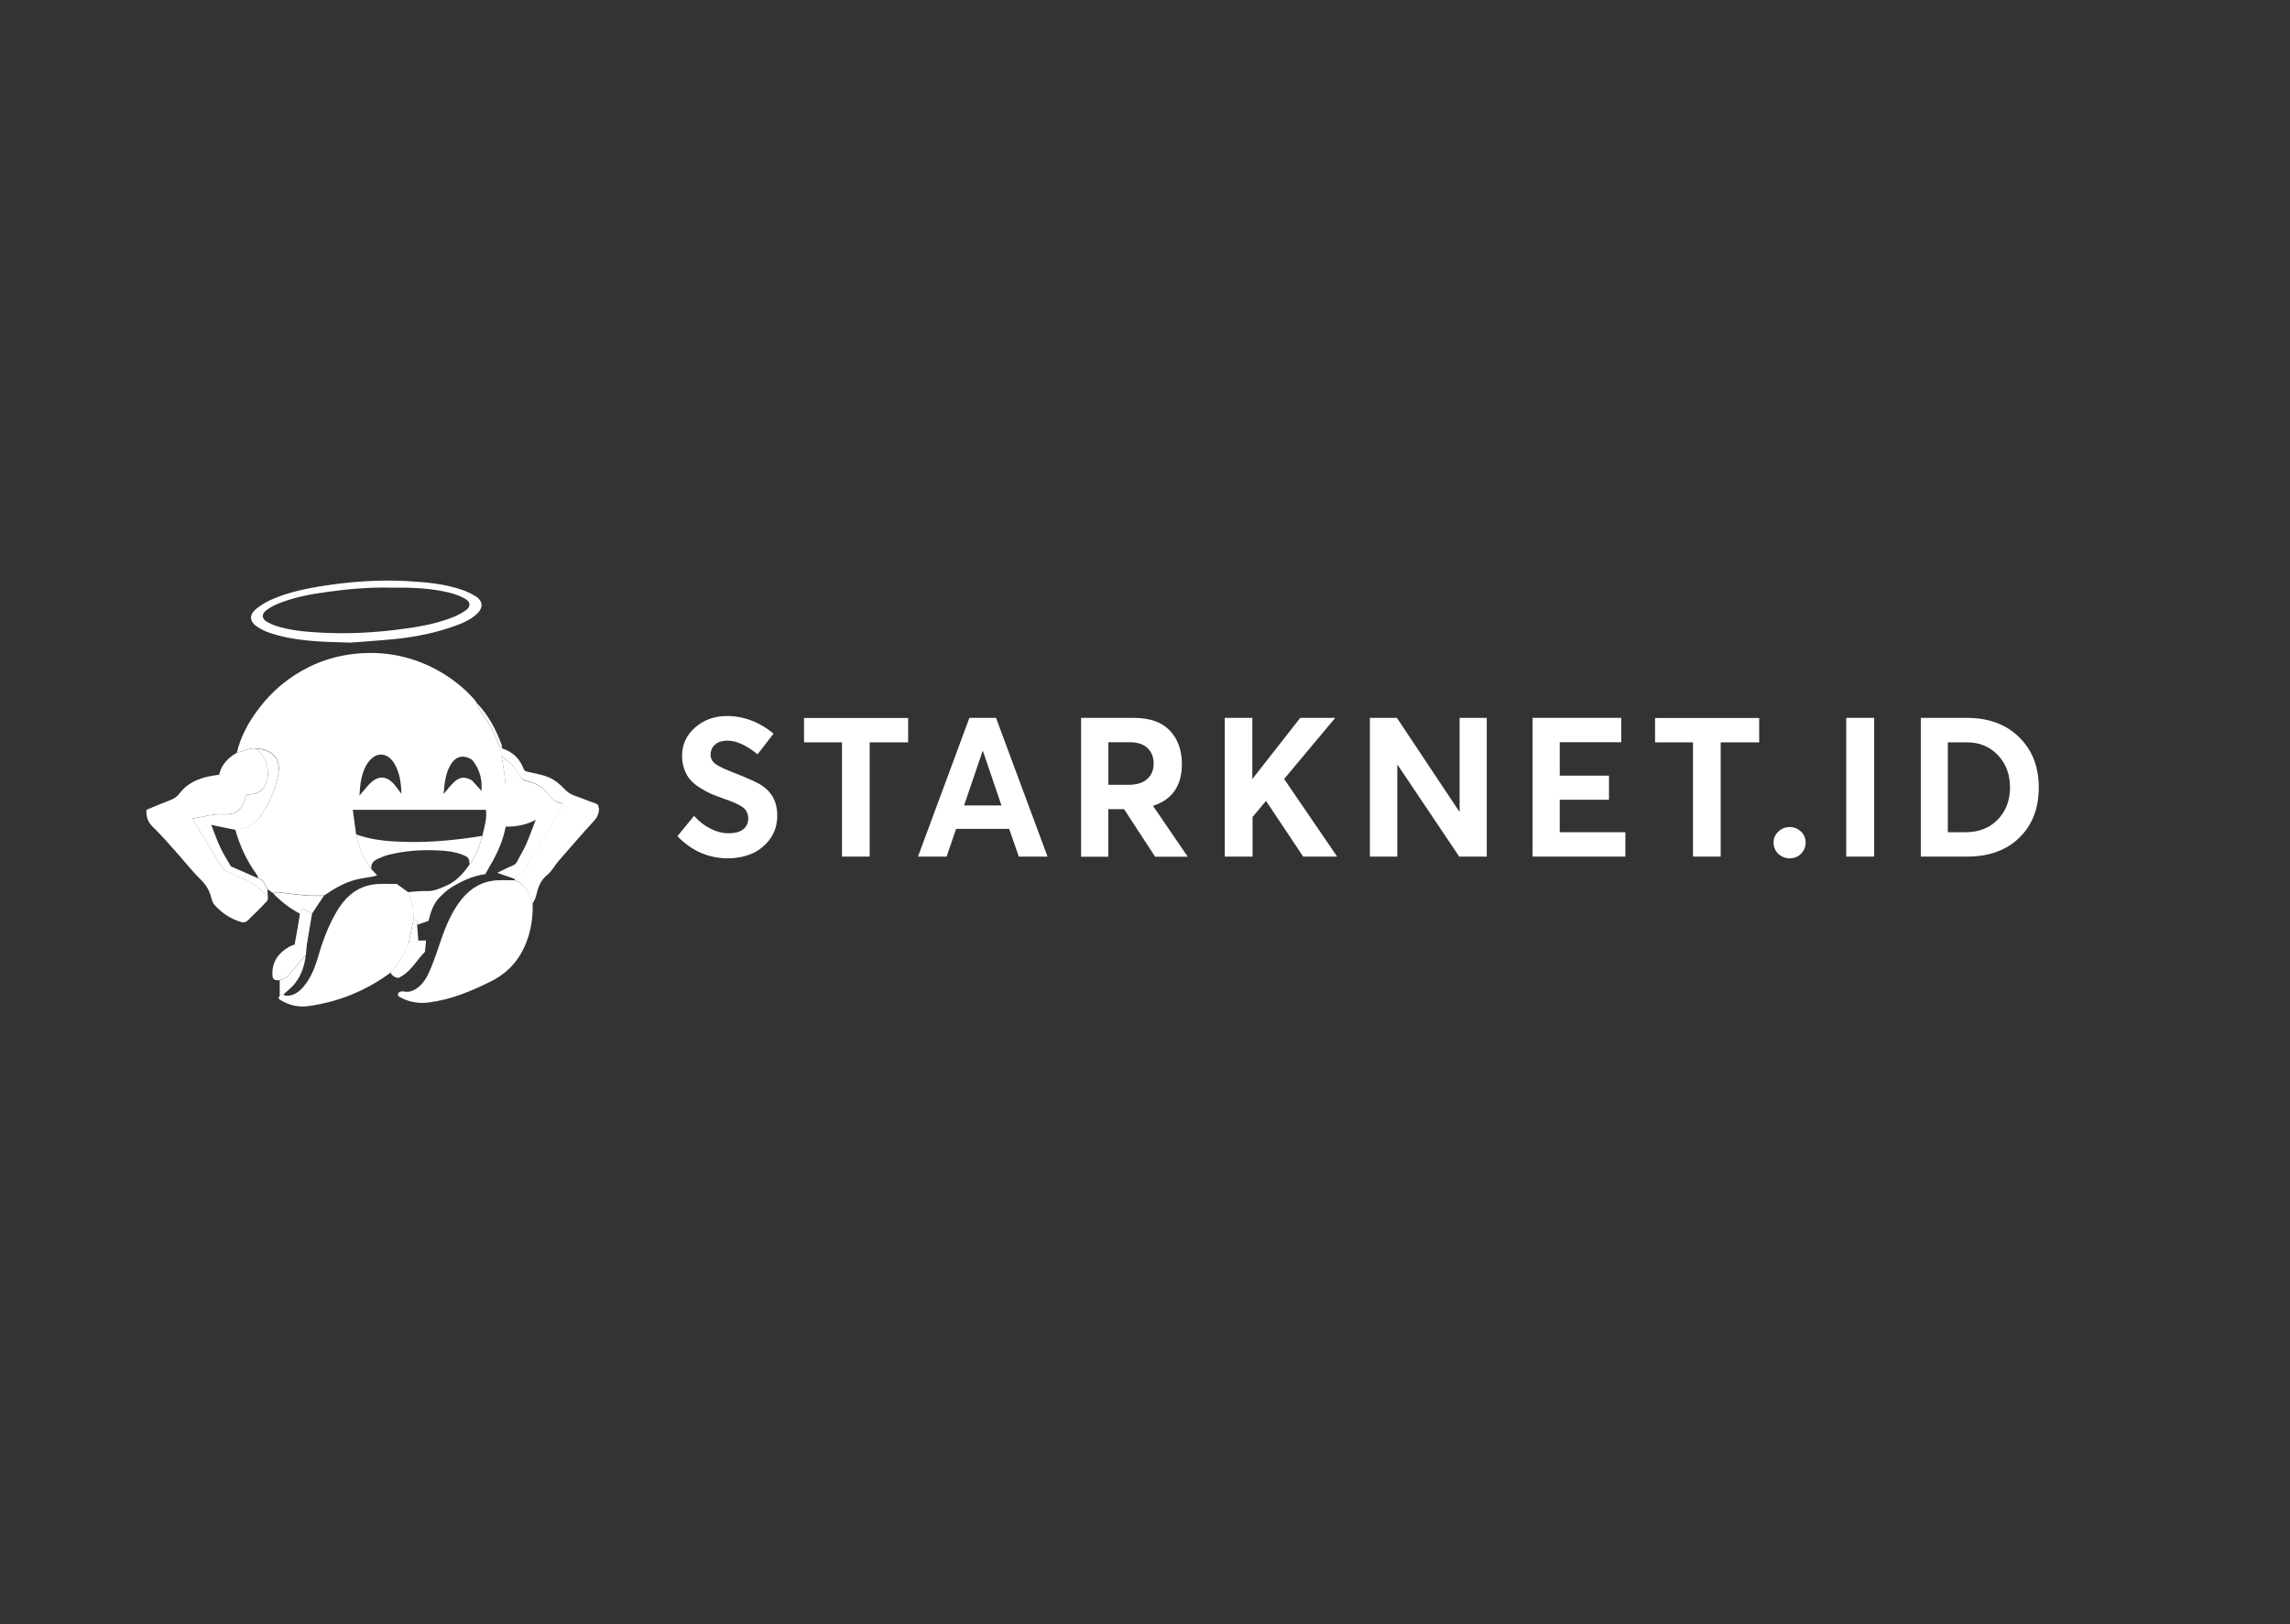
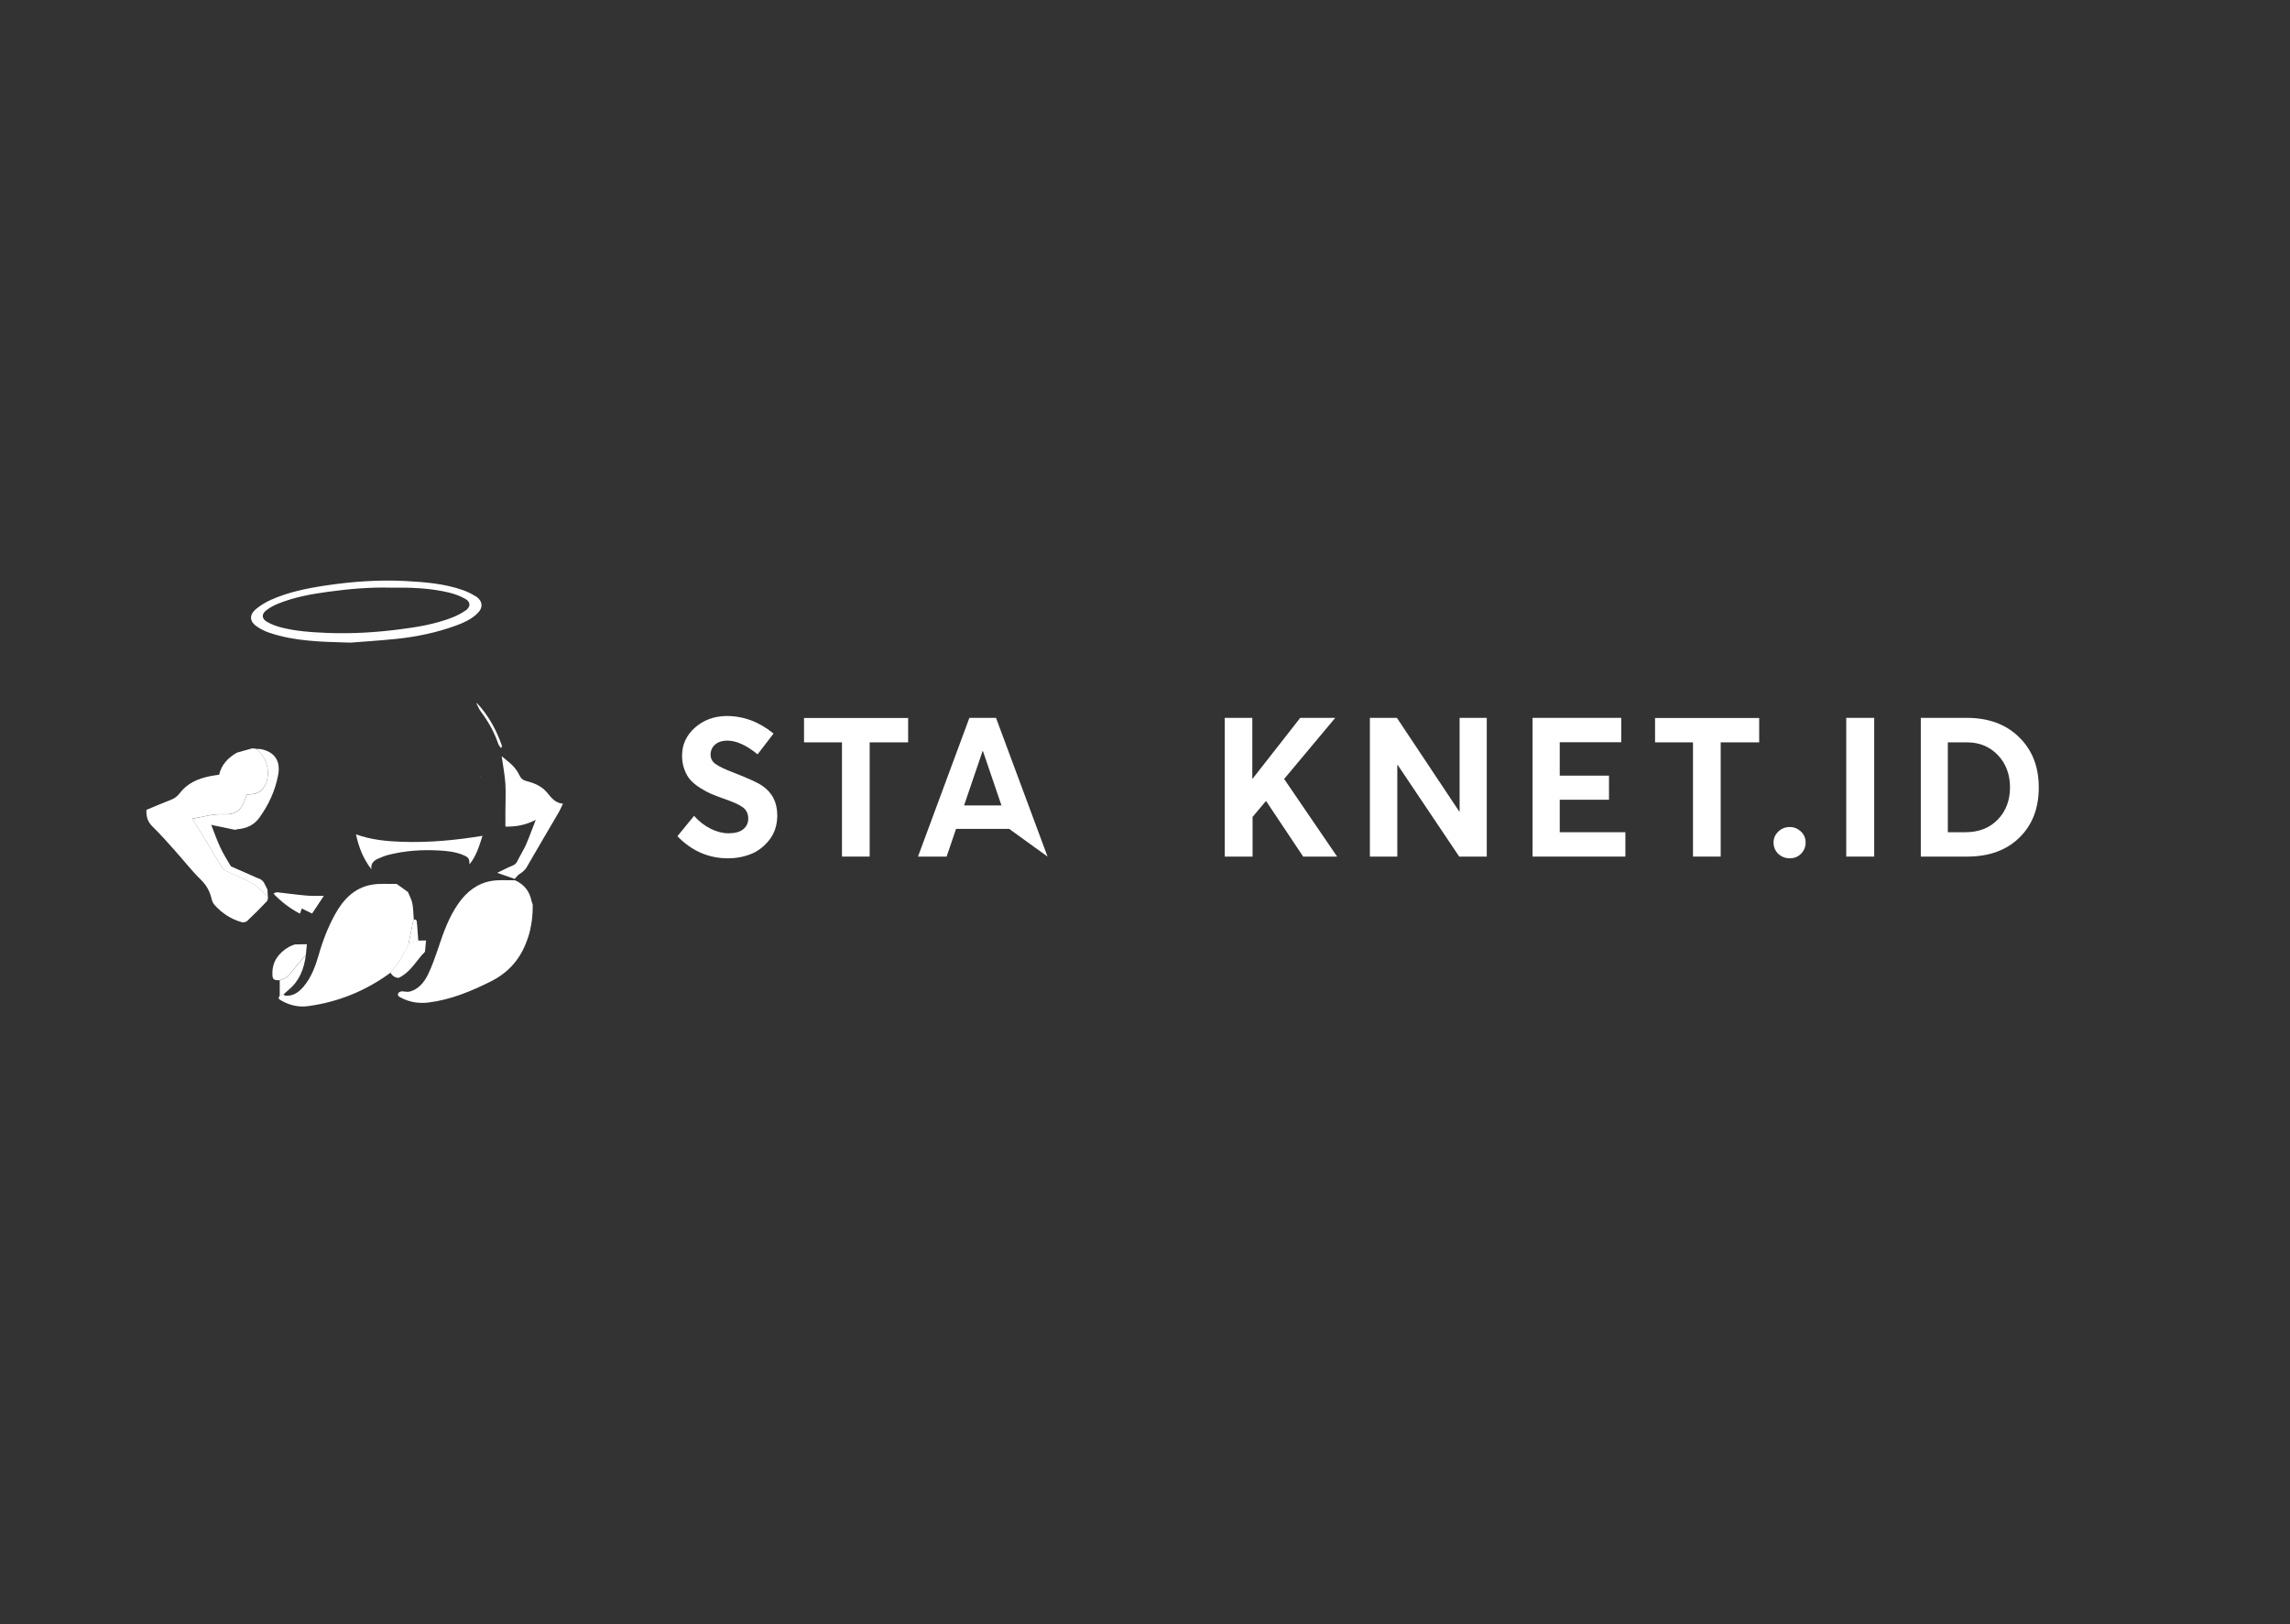
<svg xmlns="http://www.w3.org/2000/svg" width="172" height="122" viewBox="0 0 172 122" fill="none">
  <rect x="0" y="0" width="172" height="122" fill="#333333" stroke="none" />
  <path d="M54.68 64.47C53.22 64.47 51.96 63.92 50.88 62.81L52.13 61.28C52.5 61.7 52.92 62.02 53.38 62.25C53.84 62.48 54.29 62.59 54.72 62.59C55.2 62.59 55.57 62.49 55.82 62.29C56.07 62.09 56.2 61.82 56.2 61.49C56.2 61.13 56.07 60.85 55.81 60.65C55.55 60.45 55.08 60.24 54.39 60C54.02 59.87 53.7 59.75 53.44 59.64C53.18 59.53 52.9 59.38 52.6 59.19C52.3 59 52.06 58.81 51.87 58.6C51.68 58.39 51.53 58.13 51.41 57.81C51.29 57.49 51.23 57.14 51.23 56.76C51.23 55.93 51.55 55.23 52.2 54.65C52.85 54.08 53.64 53.79 54.58 53.78C55.85 53.78 57.03 54.22 58.1 55.1L56.9 56.66C56.06 55.97 55.3 55.63 54.63 55.63C54.26 55.63 53.96 55.72 53.73 55.91C53.5 56.1 53.38 56.35 53.37 56.67C53.37 56.97 53.49 57.21 53.75 57.39C54 57.57 54.46 57.79 55.14 58.05C56.22 58.47 56.92 58.79 57.25 59.02C58 59.53 58.38 60.27 58.38 61.24C58.38 61.96 58.18 62.58 57.79 63.08C57.4 63.58 56.93 63.94 56.4 64.15C55.87 64.36 55.29 64.47 54.68 64.47Z" fill="white" />
  <path d="M63.24 64.34V55.76H60.39V53.93H68.21V55.76H65.32V64.34H63.24Z" fill="white" />
-   <path d="M68.95 64.34L72.81 53.92H74.81L78.68 64.34H76.52L75.8 62.26H71.81L71.1 64.34H68.94H68.95ZM72.4 60.5H75.22L73.83 56.42H73.8L72.41 60.5H72.4Z" fill="white" />
-   <path d="M81.2 64.34V53.92H85.15C86.35 53.92 87.26 54.24 87.86 54.87C88.46 55.5 88.77 56.34 88.77 57.39C88.77 59.01 88.05 60.06 86.6 60.53L89.21 64.35H86.76L84.43 60.78H83.24V64.35H81.2V64.34ZM83.24 58.95H84.74C85.36 58.95 85.83 58.81 86.16 58.52C86.49 58.23 86.65 57.84 86.65 57.35C86.65 56.86 86.49 56.47 86.18 56.18C85.87 55.89 85.42 55.75 84.83 55.75H83.25V58.95H83.24Z" fill="white" />
+   <path d="M68.95 64.34L72.81 53.92H74.81L78.68 64.34L75.8 62.26H71.81L71.1 64.34H68.94H68.95ZM72.4 60.5H75.22L73.83 56.42H73.8L72.41 60.5H72.4Z" fill="white" />
  <path d="M91.99 64.34V53.92H94.06V58.48H94.09L97.66 53.92H100.29L96.45 58.51L100.43 64.34H97.88L95.09 60.16L94.08 61.36V64.34H92.01H91.99Z" fill="white" />
  <path d="M102.89 64.34V53.92H104.92L109.6 60.95H109.63V53.92H111.67V64.34H109.6L104.98 57.46H104.95V64.34H102.9H102.89Z" fill="white" />
  <path d="M115.11 64.34V53.92H121.77V55.75H117.15V58.26H120.85V60.07H117.15V62.51H122.08V64.34H115.11Z" fill="white" />
  <path d="M127.16 64.34V55.76H124.31V53.93H132.13V55.76H129.24V64.34H127.16Z" fill="white" />
  <path d="M134.43 64.47C134.09 64.47 133.8 64.35 133.56 64.13C133.33 63.9 133.21 63.62 133.21 63.29C133.21 62.96 133.33 62.69 133.57 62.46C133.81 62.23 134.1 62.12 134.43 62.12C134.76 62.12 135.03 62.24 135.27 62.46C135.51 62.69 135.62 62.97 135.62 63.29C135.62 63.61 135.5 63.9 135.27 64.13C135.04 64.36 134.76 64.47 134.43 64.47Z" fill="white" />
  <path d="M138.67 64.34V53.92H140.77V64.34H138.67Z" fill="white" />
  <path d="M144.27 64.34V53.92H147.72C149.35 53.92 150.67 54.4 151.65 55.37C152.64 56.33 153.13 57.59 153.13 59.15C153.13 60.71 152.65 61.96 151.68 62.91C150.71 63.86 149.41 64.34 147.76 64.34H144.27ZM146.31 62.51H147.63C148.63 62.51 149.44 62.19 150.05 61.56C150.66 60.93 150.97 60.12 150.97 59.15C150.97 58.18 150.67 57.36 150.06 56.72C149.45 56.08 148.68 55.76 147.74 55.76H146.3V62.51H146.31Z" fill="white" />
  <path d="M20.13 67.35C20.11 67.47 20.12 67.62 20.05 67.69C19.57 68.2 19.07 68.7 18.56 69.18C18.47 69.26 18.29 69.3 18.17 69.27C17.36 69.05 16.68 68.6 16.12 67.98C16.02 67.87 15.94 67.7 15.9 67.55C15.77 66.98 15.53 66.51 15.09 66.08C14.38 65.39 13.77 64.59 13.1 63.85C12.57 63.26 12.05 62.66 11.48 62.11C11.11 61.76 10.97 61.37 11 60.83C11.59 60.58 12.21 60.32 12.83 60.08C13.1 59.97 13.31 59.83 13.49 59.59C14.05 58.85 14.84 58.49 15.73 58.31C15.96 58.26 16.2 58.23 16.46 58.19C16.63 57.43 17.13 56.92 17.78 56.54C18.16 56.43 18.53 56.32 18.92 56.22C19.01 56.2 19.11 56.23 19.21 56.24C20.19 56.94 20.33 58.27 19.87 59.05C19.65 59.43 19.32 59.62 18.89 59.65C18.77 59.65 18.66 59.66 18.54 59.67C18.49 59.8 18.44 59.91 18.41 60.02C18.13 60.85 17.68 61.21 16.8 61.16C16 61.12 15.26 61.35 14.46 61.49C14.5 61.56 14.52 61.61 14.55 61.66C15.24 62.8 15.95 63.93 16.63 65.08C16.75 65.29 16.91 65.39 17.12 65.49C17.76 65.76 18.41 66.03 19 66.38C19.42 66.63 19.75 67.02 20.12 67.35H20.13Z" fill="white" />
  <path d="M39.66 70.41C39.19 71.89 38.3 72.99 36.9 73.7C35.4 74.45 33.87 75.09 32.19 75.3C31.46 75.39 30.77 75.28 30.12 74.94C29.96 74.86 29.78 74.76 29.96 74.54C30.02 74.51 30.09 74.49 30.15 74.46C30.36 74.46 30.59 74.53 30.78 74.48C31.44 74.3 31.86 73.78 32.14 73.21C32.45 72.57 32.69 71.88 32.92 71.2C33.31 70.03 33.72 68.87 34.44 67.85C35.05 66.98 35.85 66.35 36.91 66.17C37.49 66.07 38.1 66.13 38.69 66.12C39.36 66.43 39.78 66.94 39.92 67.67C39.94 67.76 39.98 67.84 40.01 67.92C40.03 68.77 39.92 69.61 39.66 70.43V70.41Z" fill="white" />
  <path d="M31.06 69.06C30.94 69.66 30.81 70.27 30.69 70.87C30.35 71.67 29.93 72.42 29.33 73.06C27.49 74.42 25.42 75.26 23.16 75.57C22.45 75.67 21.77 75.52 21.14 75.16C21 75.08 20.82 75 21.02 74.79C21.11 74.76 21.19 74.73 21.28 74.71C21.35 74.74 21.41 74.79 21.48 74.79C22.04 74.82 22.44 74.52 22.78 74.13C23.38 73.43 23.69 72.58 23.94 71.72C24.24 70.66 24.64 69.63 25.17 68.67C25.77 67.58 26.6 66.7 27.88 66.46C28.5 66.34 29.15 66.41 29.79 66.39C30.07 66.59 30.36 66.8 30.64 67C30.75 67.28 30.91 67.55 30.97 67.85C31.05 68.25 31.04 68.66 31.08 69.07L31.06 69.06Z" fill="white" />
-   <path d="M45 60.71C44.98 61.06 44.9 61.35 44.64 61.63C43.73 62.62 42.85 63.64 41.97 64.65C41.67 64.99 41.46 65.43 41.11 65.71C40.57 66.14 40.4 66.7 40.26 67.31C40.21 67.52 40.08 67.71 39.99 67.9C39.96 67.82 39.92 67.74 39.9 67.65C39.76 66.92 39.34 66.41 38.67 66.1C38.67 66.07 38.65 66.04 38.64 66.01C38.74 65.9 38.83 65.76 38.95 65.68C39.18 65.52 39.4 65.38 39.55 65.11C40.33 63.73 41.15 62.37 41.95 61C42.06 60.81 42.14 60.61 42.27 60.34C41.66 60.29 41.37 59.88 41.05 59.49C40.66 59.01 40.11 58.79 39.52 58.64C39.26 58.57 39.09 58.44 38.97 58.18C38.85 57.92 38.66 57.67 38.46 57.46C38.21 57.21 37.92 57 37.65 56.77C37.62 56.56 37.59 56.36 37.57 56.15C37.6 56.15 37.63 56.15 37.66 56.14C37.67 56.15 37.69 56.16 37.7 56.18C37.71 56.19 37.73 56.2 37.74 56.22C38.49 56.48 39.03 56.96 39.31 57.71C39.39 57.92 39.52 57.95 39.71 57.99C40.25 58.11 40.8 58.2 41.29 58.42C41.7 58.6 42.07 58.92 42.38 59.25C42.6 59.47 42.81 59.64 43.09 59.74C43.64 59.93 44.18 60.16 44.72 60.34C44.92 60.41 44.97 60.51 44.96 60.7L45 60.71Z" fill="white" />
  <path d="M35.7 44.78C35.42 44.59 35.1 44.45 34.78 44.33C33.37 43.83 31.9 43.72 30.43 43.64C28.43 43.54 26.43 43.68 24.45 43.98C23.05 44.19 21.66 44.47 20.36 45.05C19.94 45.24 19.54 45.48 19.19 45.78C18.71 46.2 18.75 46.69 19.28 47.05C19.58 47.26 19.93 47.43 20.27 47.54C22.09 48.15 23.99 48.21 26.33 48.27C27.18 48.2 28.47 48.12 29.76 47.99C31.29 47.83 32.79 47.52 34.24 46.99C34.8 46.79 35.35 46.54 35.8 46.13C36.32 45.66 36.29 45.15 35.7 44.76V44.78ZM34.97 45.85C34.66 46.07 34.31 46.25 33.95 46.39C32.66 46.89 31.31 47.11 29.95 47.28C28.17 47.51 26.39 47.61 24.59 47.54C23.4 47.49 22.21 47.42 21.05 47.11C20.71 47.02 20.37 46.89 20.06 46.71C19.65 46.48 19.63 46.13 19.99 45.85C20.27 45.63 20.59 45.46 20.92 45.33C22.12 44.85 23.38 44.62 24.65 44.45C26.23 44.23 27.82 44.1 29.33 44.14C30.88 44.12 32.34 44.17 33.77 44.52C34.17 44.62 34.57 44.77 34.93 44.97C35.36 45.21 35.37 45.57 34.97 45.86V45.85Z" fill="white" />
  <path d="M15.92 61.96C15.92 61.96 15.86 61.95 15.83 61.94C15.85 61.96 15.87 61.97 15.88 61.99C16.1 62.56 16.3 63.13 16.56 63.68C16.78 64.16 17.07 64.6 17.34 65.07C18 65.36 18.69 65.66 19.38 65.97C19.64 66.04 19.81 66.21 19.91 66.46C19.96 66.58 20.03 66.7 20.09 66.81C20.09 66.99 20.11 67.17 20.12 67.36C19.75 67.03 19.41 66.64 19 66.39C18.41 66.04 17.75 65.77 17.12 65.5C16.91 65.41 16.75 65.3 16.63 65.09C15.95 63.95 15.25 62.81 14.55 61.67C14.52 61.62 14.5 61.57 14.46 61.5C15.26 61.36 16 61.12 16.8 61.17C17.68 61.22 18.13 60.86 18.41 60.03C18.45 59.92 18.49 59.81 18.54 59.68C18.65 59.68 18.77 59.67 18.89 59.66C19.32 59.63 19.64 59.45 19.87 59.06C20.33 58.27 20.19 56.94 19.21 56.25C19.37 56.26 19.54 56.25 19.7 56.29C20.64 56.52 21.09 57.17 20.89 58.22C20.67 59.39 20.18 60.45 19.48 61.42C19.09 61.96 18.54 62.22 17.88 62.28C17.81 62.28 17.74 62.31 17.66 62.33C17.08 62.21 16.5 62.09 15.92 61.97V61.96Z" fill="white" />
  <path d="M23.05 70.93C23.02 71.2 23 71.48 22.97 71.75C22.92 71.8 22.85 71.84 22.81 71.89C22.4 72.38 22.01 72.88 21.58 73.35C21.44 73.5 21.2 73.54 21.01 73.63C20.53 73.63 20.46 73.57 20.46 73.1C20.46 72.2 20.94 71.57 21.69 71.13C21.83 71.05 21.99 71 22.14 70.94C22.45 70.94 22.75 70.93 23.06 70.92L23.05 70.93Z" fill="white" />
  <path d="M32 70.65C31.97 70.93 31.95 71.2 31.92 71.48C31.9 71.51 31.88 71.54 31.85 71.57C31.79 71.63 31.73 71.69 31.67 71.75C31.15 72.37 30.72 73.09 29.94 73.45C29.66 73.44 29.46 73.29 29.32 73.05C29.93 72.42 30.34 71.66 30.68 70.86C30.92 70.79 31.17 70.72 31.41 70.65C31.6 70.65 31.8 70.65 31.99 70.64L32 70.65Z" fill="white" />
  <path d="M24.33 67.28C24.03 67.72 23.74 68.17 23.44 68.62C23.19 68.5 22.95 68.37 22.67 68.24C22.62 68.39 22.57 68.51 22.53 68.63C21.79 68.24 21.12 67.74 20.54 67.12C20.63 67.08 20.72 67.01 20.81 67.02C21.55 67.1 22.3 67.21 23.04 67.27C23.47 67.31 23.9 67.28 24.33 67.29V67.28Z" fill="white" />
-   <path d="M23.44 68.61C23.31 69.38 23.18 70.16 23.05 70.93C22.74 70.93 22.44 70.93 22.13 70.95C22.25 70.31 22.36 69.66 22.47 69.02C22.49 68.89 22.5 68.75 22.52 68.62C22.56 68.5 22.61 68.38 22.66 68.23C22.94 68.37 23.18 68.49 23.43 68.61H23.44Z" fill="white" />
  <path d="M22.97 71.75C22.84 72.76 22.5 73.66 21.69 74.34C21.54 74.46 21.41 74.59 21.27 74.72C21.18 74.75 21.1 74.78 21.01 74.8C21.01 74.41 21.01 74.02 21.01 73.64C21.2 73.55 21.45 73.5 21.58 73.36C22.01 72.89 22.4 72.39 22.81 71.9C22.86 71.85 22.92 71.8 22.97 71.76V71.75Z" fill="white" />
  <path d="M37.69 56.15C37.66 56.15 37.63 56.15 37.6 56.16C37.54 56.06 37.46 55.97 37.42 55.86C37.12 54.98 36.67 54.19 36.12 53.45C35.98 53.27 35.9 53.05 35.79 52.84L35.82 52.81C36.68 53.72 37.26 54.79 37.68 55.96C37.7 56.01 37.68 56.08 37.69 56.14V56.15Z" fill="white" />
  <path d="M37.77 56.22C37.77 56.22 37.71 56.17 37.68 56.15C37.71 56.17 37.74 56.2 37.77 56.22Z" fill="white" />
  <path d="M36.15 59.38C36.15 59.38 36.15 59.39 36.15 59.4C36.15 59.4 36.15 59.4 36.15 59.39V59.38ZM36.04 58.21C36.06 58.27 36.07 58.33 36.08 58.4C36.07 58.34 36.05 58.28 36.04 58.21Z" fill="white" />
-   <path d="M37.96 58.86C37.91 58.17 37.78 57.48 37.68 56.79C37.65 56.58 37.62 56.38 37.6 56.17C37.54 56.07 37.46 55.98 37.42 55.87C37.12 54.99 36.67 54.2 36.12 53.46C35.98 53.28 35.9 53.06 35.79 52.85L35.82 52.82C35.75 52.72 35.7 52.62 35.62 52.53C34.8 51.61 33.84 50.87 32.75 50.28C30.68 49.18 28.48 48.83 26.18 49.17C25.12 49.33 24.09 49.65 23.13 50.14C21.68 50.87 20.46 51.88 19.48 53.17C18.7 54.18 18.09 55.28 17.79 56.53C18.17 56.42 18.54 56.31 18.93 56.21C19.02 56.19 19.12 56.22 19.22 56.23C19.38 56.24 19.55 56.23 19.71 56.27C20.65 56.5 21.1 57.15 20.9 58.2C20.68 59.37 20.19 60.43 19.49 61.4C19.1 61.94 18.55 62.2 17.89 62.26C17.82 62.26 17.75 62.29 17.67 62.31C18.01 63.54 18.55 64.68 19.3 65.72C19.35 65.79 19.36 65.88 19.39 65.96C19.65 66.03 19.82 66.2 19.92 66.45C19.97 66.57 20.04 66.69 20.1 66.8C20.25 66.9 20.39 67 20.54 67.1C20.63 67.06 20.72 66.99 20.81 67C21.55 67.08 22.3 67.19 23.04 67.25C23.47 67.29 23.9 67.26 24.33 67.27C25.07 66.77 25.83 66.31 26.7 66.08C27.14 65.96 27.6 65.92 28.05 65.83C28.14 65.81 28.23 65.77 28.33 65.75C28.19 65.6 28.05 65.45 27.91 65.31C27.3 64.53 26.95 63.64 26.75 62.68C26.67 62.08 26.59 61.49 26.5 60.83H36.5C36.57 61.45 36.43 61.96 36.3 62.48C36.27 62.58 36.26 62.68 36.24 62.79C36 63.55 35.77 64.31 35.26 64.94C34.81 65.59 34.29 66.18 33.56 66.51C33.07 66.73 32.58 66.96 32 66.93C31.55 66.91 31.09 66.98 30.63 67.01C30.74 67.29 30.9 67.56 30.96 67.86C31.04 68.26 31.03 68.67 31.07 69.08C31.4 69.04 31.29 69.3 31.34 69.46C31.62 69.36 31.9 69.27 32.18 69.17C32.35 68.52 32.54 67.88 33.03 67.39C33.3 67.12 33.58 66.85 33.91 66.65C34.7 66.17 35.52 65.78 36.45 65.66C36.62 65.35 36.8 65.05 36.97 64.74C37.44 63.91 37.8 63.04 37.98 62.1C37.98 61.74 37.98 61.37 37.98 61.01C37.98 60.3 38.02 59.58 37.98 58.88L37.96 58.86ZM29.56 58.86C29.01 58.28 28.42 58.25 27.84 58.8C27.55 59.07 27.32 59.4 27 59.76C27.04 58.94 27.13 58.2 27.48 57.53C27.63 57.25 27.86 56.97 28.12 56.82C28.65 56.51 29.24 56.73 29.6 57.32C30.02 58.01 30.13 58.79 30.15 59.63C29.93 59.35 29.77 59.09 29.56 58.86ZM36.17 59.43C36.17 59.43 36.17 59.42 36.17 59.41C35.93 59.14 35.69 58.88 35.45 58.62C34.94 58.32 34.53 58.34 34.11 58.74C33.83 59 33.6 59.31 33.32 59.64C33.39 58.89 33.44 58.17 33.8 57.52C34.19 56.8 34.78 56.64 35.46 57.07C35.49 57.11 35.53 57.15 35.56 57.2C35.57 57.22 35.59 57.24 35.6 57.26C35.61 57.28 35.63 57.3 35.64 57.32C35.66 57.34 35.67 57.37 35.69 57.39C35.7 57.41 35.71 57.43 35.72 57.44C35.74 57.46 35.75 57.49 35.76 57.51C35.76 57.53 35.78 57.54 35.79 57.56C35.8 57.58 35.82 57.61 35.83 57.63C35.83 57.64 35.84 57.65 35.85 57.66C35.85 57.66 35.85 57.66 35.85 57.67C35.86 57.69 35.87 57.72 35.89 57.75C35.93 57.83 35.96 57.91 35.99 57.99C35.99 58.01 36 58.02 36.01 58.04C36.01 58.04 36.01 58.04 36.01 58.05C36.01 58.07 36.02 58.09 36.03 58.11C36.03 58.14 36.05 58.17 36.06 58.2C36.08 58.26 36.09 58.32 36.1 58.39C36.1 58.42 36.11 58.45 36.12 58.49C36.12 58.52 36.13 58.55 36.14 58.59C36.15 58.67 36.16 58.74 36.17 58.82C36.17 58.85 36.17 58.89 36.17 58.92C36.17 58.95 36.17 58.98 36.17 59.01C36.17 59.01 36.17 59.03 36.17 59.04C36.17 59.15 36.17 59.26 36.17 59.38C36.17 59.38 36.17 59.38 36.17 59.39C36.18 59.39 36.19 59.41 36.2 59.42H36.18L36.17 59.43Z" fill="white" />
  <path d="M36.24 62.78C36 63.54 35.77 64.3 35.26 64.93C35.26 64.47 35.19 64.39 34.76 64.21C34.17 63.97 33.55 63.91 32.93 63.88C31.65 63.81 30.38 63.9 29.14 64.22C28.88 64.29 28.64 64.39 28.39 64.5C28.05 64.65 27.83 64.89 27.9 65.3C27.29 64.52 26.94 63.63 26.74 62.67C27.86 63.08 29.03 63.19 30.2 63.23C32.23 63.3 34.24 63.11 36.24 62.78Z" fill="white" />
  <path d="M36.09 58.4C36.08 58.34 36.06 58.28 36.05 58.21C36.07 58.27 36.08 58.33 36.09 58.4Z" fill="white" />
  <path d="M31.42 70.67C31.18 70.74 30.93 70.81 30.69 70.88C30.81 70.28 30.94 69.67 31.06 69.07C31.39 69.03 31.28 69.29 31.33 69.45C31.36 69.86 31.39 70.27 31.42 70.68V70.67Z" fill="white" />
  <path d="M42.29 60.35C42.16 60.62 42.08 60.82 41.97 61.01C41.17 62.38 40.36 63.74 39.57 65.12C39.42 65.39 39.2 65.53 38.97 65.69C38.85 65.77 38.76 65.91 38.66 66.02C38.22 65.87 37.79 65.71 37.35 65.56C37.74 65.37 38.12 65.17 38.51 65.01C38.69 64.94 38.79 64.83 38.87 64.66C39.07 64.25 39.32 63.86 39.51 63.44C39.76 62.86 39.97 62.27 40.24 61.58C39.46 61.99 38.72 62.1 37.96 62.09C37.96 61.73 37.96 61.36 37.96 61C37.96 60.29 38 59.57 37.96 58.87C37.91 58.18 37.78 57.49 37.68 56.8C37.95 57.03 38.24 57.24 38.49 57.49C38.69 57.7 38.88 57.94 39 58.21C39.12 58.47 39.29 58.61 39.55 58.67C40.13 58.82 40.68 59.04 41.08 59.52C41.4 59.91 41.69 60.32 42.3 60.37L42.29 60.35Z" fill="white" />
  <path d="M15.92 61.96C15.92 61.96 15.9 61.98 15.88 61.99C15.86 61.97 15.85 61.96 15.83 61.94C15.86 61.94 15.89 61.95 15.92 61.96Z" fill="white" />
  <path d="M31.92 71.48C31.92 71.48 31.87 71.54 31.85 71.57C31.87 71.54 31.9 71.51 31.92 71.48Z" fill="white" />
  <path d="M36.19 59.42H36.17C36.17 59.42 36.17 59.41 36.17 59.4C36.18 59.4 36.19 59.42 36.2 59.43L36.19 59.42Z" fill="white" />
</svg>